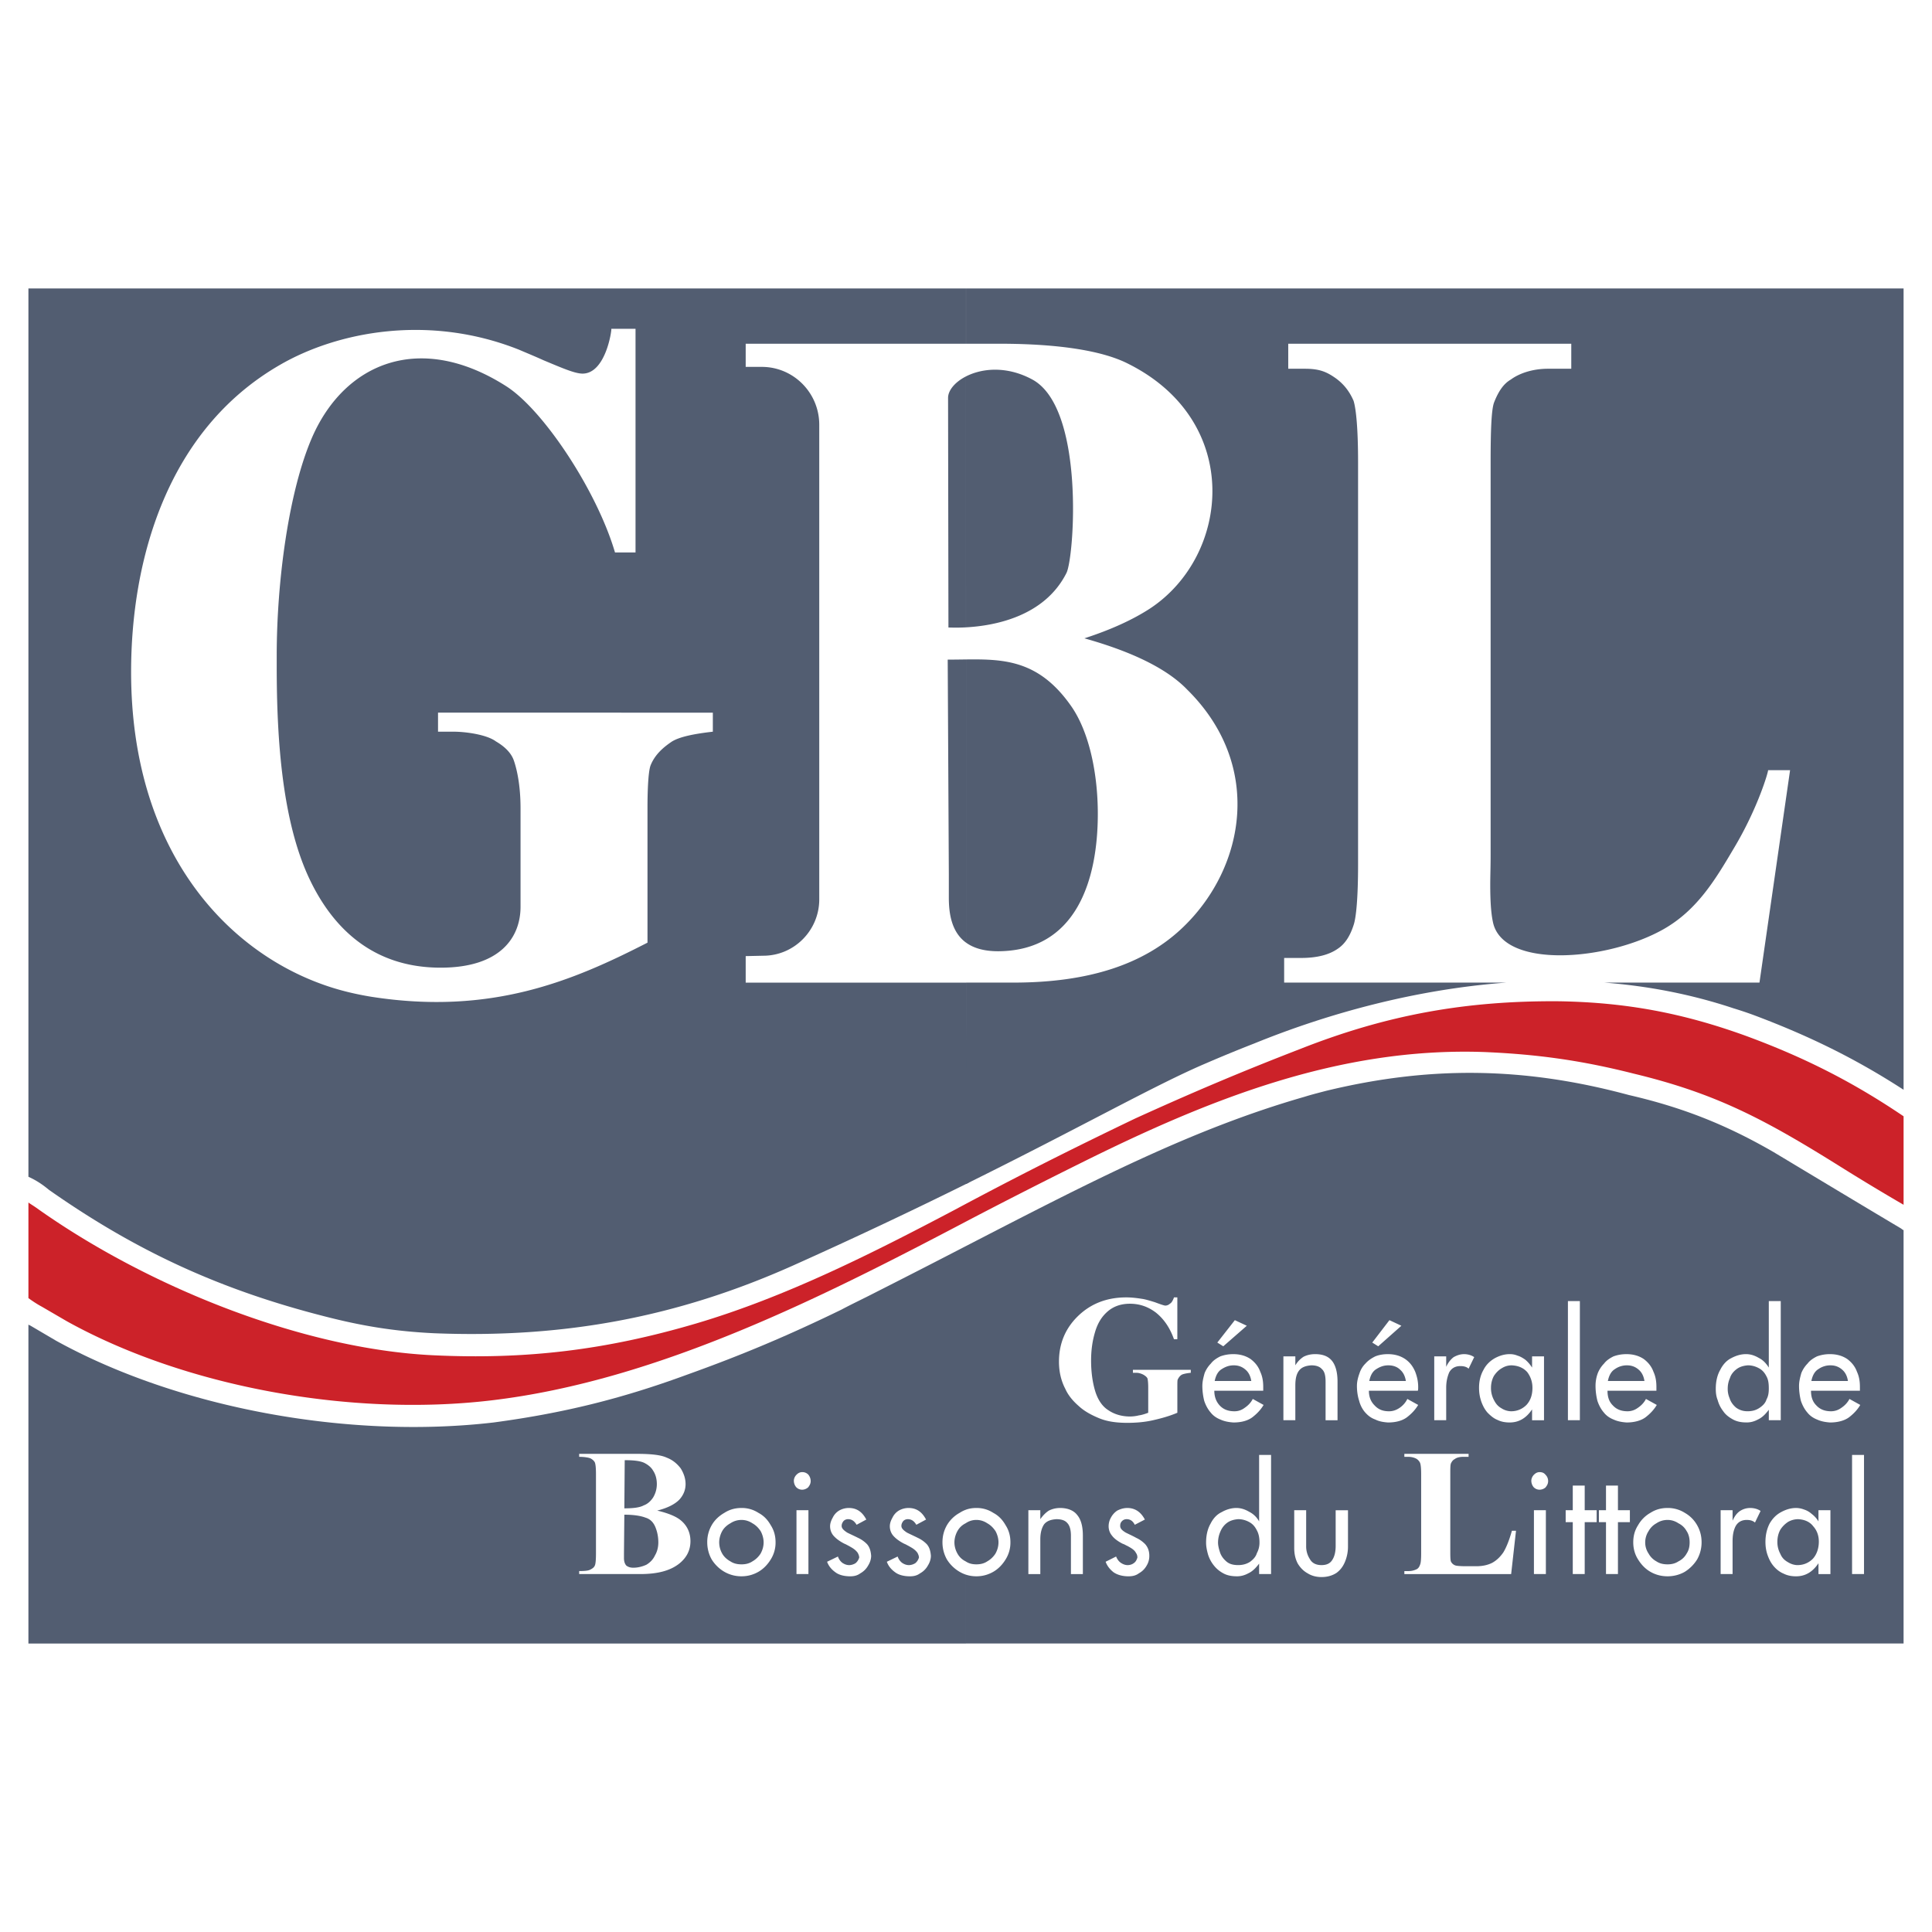
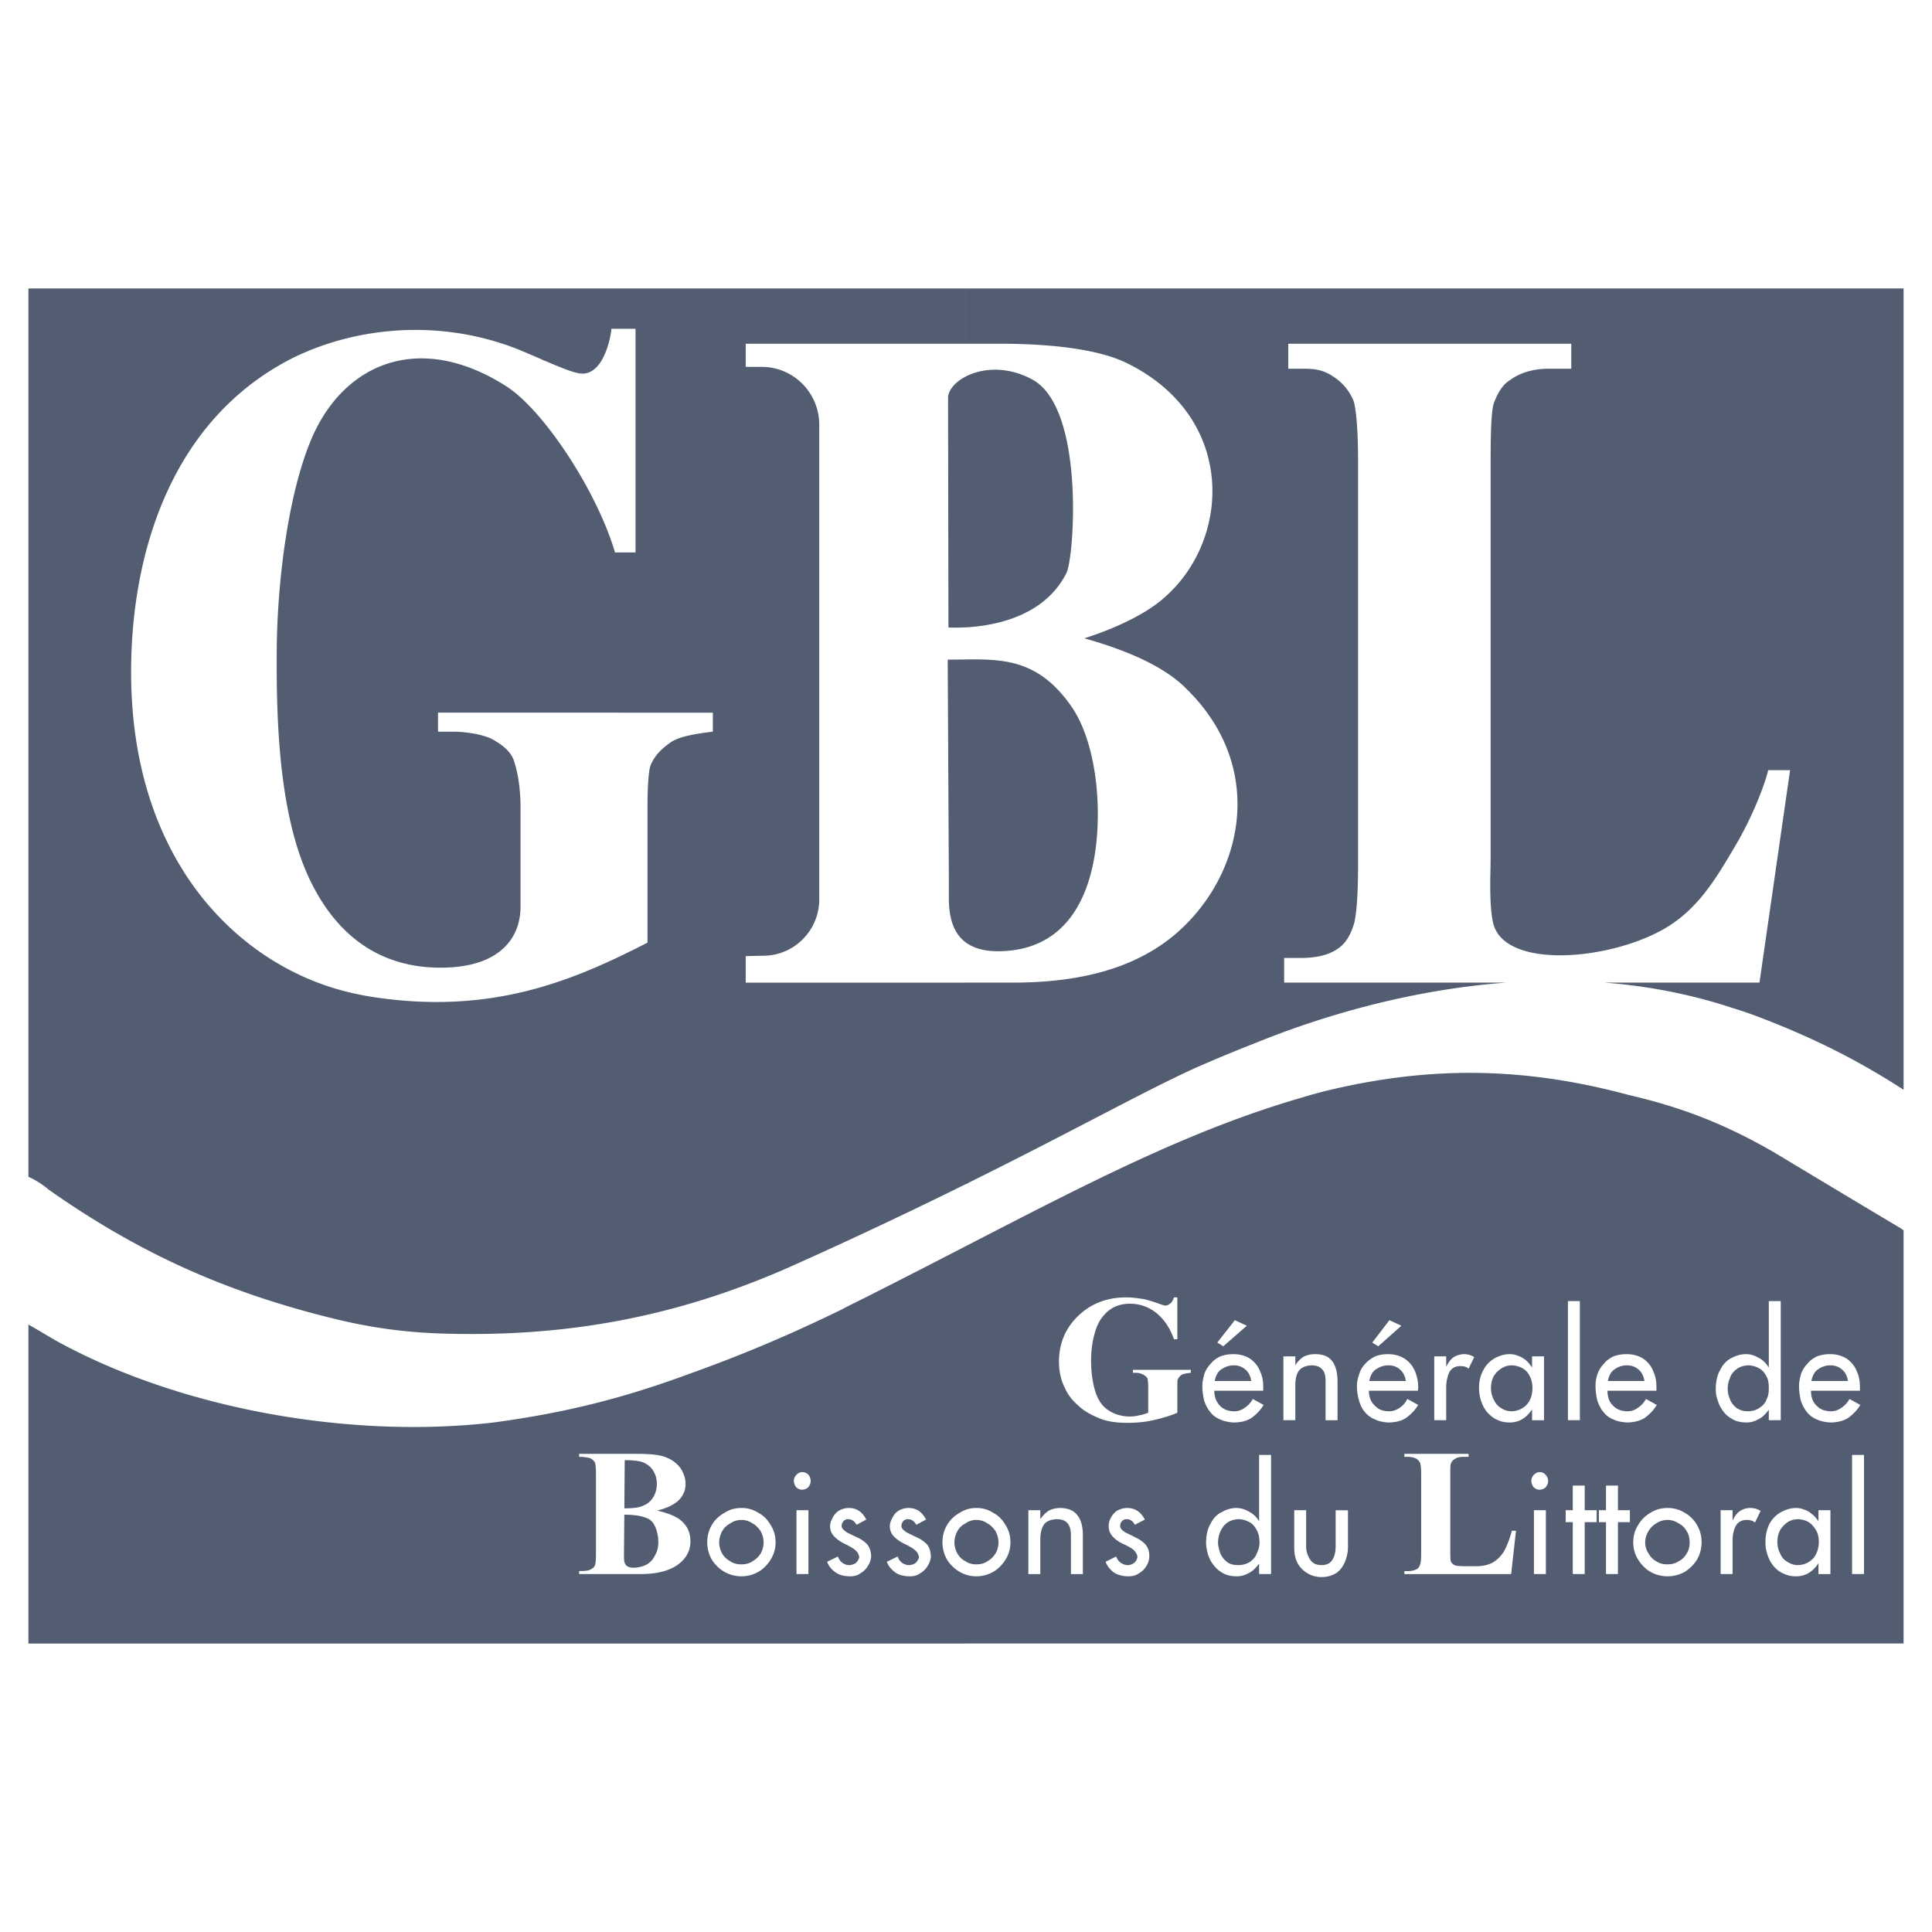
<svg xmlns="http://www.w3.org/2000/svg" width="2500" height="2500" viewBox="0 0 192.756 192.756">
  <g fill-rule="evenodd" clip-rule="evenodd">
    <path fill="#fff" d="M0 0h192.756v192.756H0V0z" />
-     <path d="M189.921 120.201v-8.829c-5.066-3.427-9.909-5.886-15.795-8.047-6.296-2.272-11.921-3.315-18.553-3.428-9.275-.074-17.174 1.342-25.779 4.731-5.886 2.272-10.803 4.358-16.54 6.967-6.445 3.092-11.847 5.812-18.105 9.164-8.195 4.321-16.764 8.643-25.705 11.288-8.978 2.645-16.951 3.613-26.264 3.166-13.076-.633-28.574-6.892-39.563-14.715-.261-.187-.521-.335-.782-.521v9.537c.41.298.856.596 1.341.856l2.496 1.453c11.884 6.594 28.424 9.537 42.32 7.897 16.764-1.975 33.379-10.468 48.094-18.217a592.79 592.79 0 0 1 10.841-5.514c12.666-6.296 25.705-11.548 40.196-11.026 5.327.224 9.761.856 14.901 2.16 8.195 1.975 13.039 4.545 20.713 9.351a221.253 221.253 0 0 0 6.184 3.727z" fill="#cc2229" />
    <path d="M96.378 28.781H2.835v88.626c.745.335 1.378.745 2.049 1.304 8.754 6.147 17.136 9.983 27.53 12.629 3.762.969 7.003 1.49 10.878 1.677 12.964.521 24.289-1.603 35.8-6.743a499.115 499.115 0 0 0 17.551-8.275l-.266-19.963H74.398v-2.645l1.751-.038c3.092 0 5.588-2.533 5.588-5.625V42.379c0-3.167-2.533-5.737-5.663-5.774h-1.676v-2.31h21.979v-5.514h.001zm-.001 8.773c-1.104.564-1.788 1.397-1.788 2.143l.037 22.911c0-.011.69.041 1.751-.017V37.554zm.002 28.239c-.599.007-1.207.018-1.826.018l.112 21.421v2.347c0 1.684.32 3.449 1.713 4.465l.001-28.251zm-.001 58.524a1163.075 1163.075 0 0 1-9.127 4.676c-1.08.559-2.198 1.08-3.315 1.676-5.29 2.571-9.873 4.508-15.386 6.482-6.594 2.422-12.368 3.838-19.297 4.769-14.379 1.677-31.368-1.378-43.661-8.158l-2.533-1.49-.224-.112v31.814h93.543v-6.866a3.466 3.466 0 0 1-.634-.286 3.659 3.659 0 0 1-1.267-1.229 3.458 3.458 0 0 1-.447-1.714c0-.633.149-1.191.447-1.713a3.338 3.338 0 0 1 1.267-1.229c.208-.135.417-.239.634-.315v-26.305zm0 27.637l-.037.024c-.373.187-.634.447-.82.782s-.298.745-.298 1.117c0 .41.112.782.298 1.118.186.335.447.596.82.782.013.008.025.017.037.023v-3.846zM63.409 32.805h-2.421c.074 0-.521 4.47-2.869 4.47-.782 0-2.124-.596-3.912-1.341-.819-.373-1.639-.708-2.421-1.043-8.978-3.576-18.105-1.825-23.879 1.527-11.289 6.52-14.827 19.521-14.827 30.623 0 17.621 9.351 27.791 19.334 31.255 1.49.521 3.055.895 4.656 1.155 11.958 1.862 20.117-1.603 27.53-5.402V80.638c0-2.235.112-3.725.298-4.247.447-1.155 1.378-1.9 2.161-2.421.745-.447 2.086-.745 4.061-.969v-1.9H43.702v1.9h1.564c1.229 0 3.316.298 4.21.969.894.521 1.527 1.155 1.788 1.9s.67 2.347.67 4.768v9.835c0 2.943-1.9 6.072-7.972 6.072-7.004 0-10.878-4.247-13.039-8.754-2.757-5.737-3.315-13.933-3.315-21.271v-1.118c0-7.376 1.192-16.466 3.576-21.868 3.278-7.376 10.767-10.468 19.334-4.992 3.725 2.384 9.052 10.468 10.84 16.578h2.049V32.805h.002zm2.16 117.907c1.043-.261 1.751-.633 2.198-1.081.41-.446.633-.968.633-1.563 0-.56-.186-1.081-.484-1.565-.373-.484-.819-.856-1.416-1.08-.559-.261-1.528-.372-2.943-.372h-5.774v.298c.522 0 .932.074 1.118.148.223.112.372.261.447.41.074.186.112.559.112 1.192v7.86c0 .671-.038 1.08-.112 1.229-.075.186-.224.298-.447.409-.187.112-.559.149-1.118.149v.298h6.11c1.714 0 2.98-.335 3.875-1.043.745-.597 1.118-1.342 1.118-2.235 0-.856-.335-1.564-.969-2.086-.447-.372-1.23-.707-2.348-.968zm-3.278-.224l.038-4.806c.894 0 1.527.074 1.937.261.373.187.708.447.894.782.224.335.373.782.373 1.342 0 .521-.149.968-.373 1.341-.224.335-.521.633-.931.782-.411.223-1.044.298-1.938.298zm0 .633c.932 0 1.64.112 2.124.299.484.148.782.483.969.931.186.447.298.969.298 1.527 0 .484-.112.932-.335 1.304-.187.41-.485.708-.857.932-.41.187-.857.298-1.304.298-.298 0-.521-.074-.708-.223-.149-.187-.224-.41-.224-.746v-.446l.037-3.876zm11.698.523c.373 0 .745.111 1.081.335.335.187.596.447.819.782.186.335.298.745.298 1.117 0 .41-.112.782-.298 1.118a2.352 2.352 0 0 1-.819.782c-.335.224-.708.298-1.081.298-.41 0-.782-.074-1.118-.298-.335-.187-.633-.447-.819-.782a2.271 2.271 0 0 1-.298-1.118c0-.372.112-.782.298-1.117.186-.335.484-.596.819-.782a1.97 1.97 0 0 1 1.118-.335zm0-1.193c-.633 0-1.192.149-1.714.484-.521.298-.968.708-1.266 1.229a3.358 3.358 0 0 0-.447 1.713c0 .597.149 1.192.447 1.714.298.484.745.932 1.266 1.229a3.365 3.365 0 0 0 1.714.447c.596 0 1.155-.149 1.676-.447s.932-.745 1.229-1.229a3.146 3.146 0 0 0 .484-1.714c0-.633-.149-1.191-.484-1.713-.298-.521-.67-.932-1.229-1.229a3.033 3.033 0 0 0-1.676-.484zm6.035-3.577c-.186 0-.373.075-.559.262-.149.148-.261.372-.261.596s.074.447.224.633a.81.81 0 0 0 .596.262c.223 0 .41-.075.596-.224.148-.187.261-.373.261-.634 0-.224-.075-.446-.224-.633a.814.814 0 0 0-.633-.262zm-.559 3.801v6.37h1.192v-6.37h-1.192zm5.998 1.453l.968-.522c-.41-.782-.968-1.154-1.75-1.154-.373 0-.708.111-.969.261a1.653 1.653 0 0 0-.633.708c-.149.261-.261.559-.261.856 0 .335.112.671.335.932.224.261.596.559 1.118.819.112.037.298.149.447.224.186.111.335.187.484.298s.261.224.373.372c.074.149.149.299.149.484-.075.225-.187.41-.373.559-.186.112-.41.187-.633.187s-.447-.074-.671-.224a1.313 1.313 0 0 1-.447-.633l-1.081.521c.149.41.41.745.82 1.043.335.261.857.41 1.49.41.373 0 .708-.074 1.006-.298a1.98 1.98 0 0 0 .782-.782c.186-.299.298-.634.298-.969-.038-.484-.149-.857-.41-1.155a3.006 3.006 0 0 0-.894-.633c-.373-.187-.708-.336-1.081-.521-.335-.224-.559-.41-.559-.671 0-.187.074-.336.187-.484a.62.62 0 0 1 .447-.187c.374-.001.634.186.858.559zm5.96 0l.969-.522c-.41-.782-.969-1.154-1.751-1.154-.373 0-.708.111-.969.261a1.653 1.653 0 0 0-.633.708c-.149.261-.261.559-.261.856 0 .335.112.671.335.932.223.261.596.559 1.117.819.112.037.298.149.447.224.187.111.335.187.484.298s.261.224.373.372c.074.149.149.299.149.484-.075.225-.186.41-.373.559-.186.112-.41.187-.633.187-.223 0-.447-.074-.67-.224a1.3 1.3 0 0 1-.447-.633l-1.08.521c.148.41.41.745.819 1.043.335.261.857.41 1.49.41.373 0 .708-.074 1.006-.298a1.98 1.98 0 0 0 .782-.782c.187-.299.298-.634.298-.969-.037-.484-.148-.857-.409-1.155a3.01 3.01 0 0 0-.895-.633c-.373-.187-.708-.336-1.08-.521-.335-.224-.559-.41-.559-.671 0-.187.075-.336.186-.484a.621.621 0 0 1 .447-.187c.374-.001.635.186.858.559z" fill="#525d71" />
    <path d="M96.378 28.781h93.543v79.946c-4.768-3.093-9.462-5.402-15.05-7.488a38.455 38.455 0 0 0-1.9-.634c-4.247-1.415-8.568-2.235-12.89-2.57h15.461l3.055-21.197h-2.198c.074 0-.969 3.726-3.428 7.823-1.825 3.092-3.65 6.147-7.003 8.047-5.663 3.204-16.094 3.986-17.025-.745-.186-.894-.261-2.086-.261-3.688 0-.82.038-1.826.038-2.943v-39.19c0-3.167.074-5.216.334-5.961.447-1.155.969-1.9 1.677-2.31.857-.633 2.198-1.08 3.688-1.08h2.347v-2.496h-28.238v2.496h1.677c1.49 0 2.198.335 3.092.968.857.633 1.379 1.378 1.751 2.235.261.857.447 2.868.447 6.147v40.084c0 3.316-.187 5.328-.447 6.073-.372 1.155-.894 1.9-1.564 2.347-.894.633-2.123.931-3.688.931h-1.676v2.458h22.166c-9.016.671-17.733 3.055-25.146 6.072a144.339 144.339 0 0 0-4.806 1.975c-5.05 2.146-12.322 6.294-23.948 12.045l-.006-20.092h4.731c7.45 0 13.076-1.788 16.987-5.588 6.185-5.998 7.936-16.168.336-23.656-1.938-2.012-5.328-3.725-10.245-5.104 2.646-.856 4.843-1.862 6.557-2.98 8.01-5.29 9.276-18.664-2.161-24.4-2.458-1.267-6.742-2.012-12.89-2.012H96.38v-5.513h-.002zm-.001 8.773c1.598-.817 4.076-1.071 6.631.317 5.253 2.868 4.173 17.77 3.391 19.297-2.221 4.414-7.321 5.274-10.021 5.422l-.001-25.036zm.002 28.239c3.866-.045 7.311.094 10.505 4.675 1.788 2.57 2.645 6.706 2.645 10.729 0 6.557-2.123 13.672-9.946 13.709-1.439 0-2.471-.328-3.204-.863v-28.25zm-.001 58.524c12.543-6.473 22.582-11.674 33.751-14.883.707-.223 1.453-.409 2.16-.596 10.432-2.533 19.856-2.384 30.213.41 5.327 1.229 9.686 2.942 14.454 5.699 4.471 2.683 8.233 4.955 12.741 7.637a.75.75 0 0 0 .223.149v41.239H96.378v-6.866c.324.107.663.161 1.042.161.597 0 1.155-.149 1.677-.447s.931-.745 1.229-1.229a3.146 3.146 0 0 0 .484-1.714c0-.633-.149-1.191-.484-1.713-.299-.521-.671-.932-1.229-1.229a3.025 3.025 0 0 0-1.677-.484c-.38 0-.719.054-1.042.169v-26.303zm0 27.637a1.844 1.844 0 0 1 1.043-.311c.373 0 .745.111 1.08.335.336.187.597.447.82.782.186.335.298.745.298 1.117 0 .41-.112.782-.298 1.118a2.346 2.346 0 0 1-.82.782c-.335.224-.707.298-1.08.298-.395 0-.72-.069-1.043-.274v-3.847zm6.222-1.279v6.37h1.192v-3.465c0-.67.148-1.154.372-1.49.261-.335.671-.484 1.229-.521.484 0 .856.112 1.08.373.224.224.373.633.373 1.267v3.837h1.191v-3.837c0-.932-.186-1.603-.559-2.049-.335-.447-.932-.708-1.714-.708-.446 0-.819.111-1.117.261-.298.187-.597.484-.856.856v-.894H102.6zm10.617 1.453l1.006-.522c-.41-.782-1.006-1.154-1.751-1.154-.373 0-.708.111-1.006.261a1.93 1.93 0 0 0-.633.708 1.733 1.733 0 0 0-.225.856c0 .335.112.671.336.932.186.261.559.559 1.08.819.149.037.298.149.484.224.187.111.335.187.484.298.148.111.261.224.335.372a.749.749 0 0 1 .149.484c-.074.225-.149.41-.373.559-.148.112-.372.187-.596.187s-.447-.074-.671-.224c-.224-.148-.372-.372-.484-.633l-1.043.521c.149.41.41.745.782 1.043.373.261.895.41 1.49.41.41 0 .745-.074 1.043-.298.336-.187.597-.447.783-.782a1.81 1.81 0 0 0 .26-.969c0-.484-.148-.857-.409-1.155a2.998 2.998 0 0 0-.895-.633c-.335-.187-.67-.336-1.043-.521-.372-.224-.559-.41-.559-.671 0-.187.037-.336.187-.484a.62.62 0 0 1 .447-.187c.375-.001.635.186.822.559zm12.405-6.967v6.631a2.306 2.306 0 0 0-1.006-.969c-.447-.261-.857-.372-1.267-.372-.484 0-1.006.149-1.453.41-.484.223-.856.633-1.117 1.154-.298.521-.447 1.155-.447 1.899 0 .373.074.745.187 1.155.111.372.298.745.559 1.08.261.336.559.597.969.82.409.224.856.298 1.378.298.335 0 .708-.074 1.118-.298.409-.187.744-.521 1.08-.969v1.043h1.192v-11.884h-1.193v.002zm.037 8.717a2.2 2.2 0 0 1-.261 1.081c-.112.372-.372.633-.671.856-.335.224-.744.335-1.191.335-.521 0-.895-.111-1.192-.372s-.521-.559-.634-.932c-.111-.335-.186-.67-.186-.932 0-.372.074-.744.223-1.08.149-.372.373-.67.671-.894s.671-.336 1.118-.373c.409 0 .782.112 1.117.298.335.187.559.447.745.82.187.336.261.747.261 1.193zm7.6-3.203v3.576c0 .559-.111 1.043-.335 1.379-.224.372-.597.521-1.08.521-.522 0-.932-.187-1.155-.596a2.309 2.309 0 0 1-.373-1.304v-3.576h-1.191v3.763c0 .596.111 1.08.335 1.526.261.447.596.783 1.006 1.007.41.261.895.372 1.379.372.596 0 1.08-.148 1.489-.41.41-.298.671-.67.857-1.117.186-.447.298-.969.298-1.49v-3.65h-1.23v-.001zm17.993 2.049h-.409c-.261.932-.559 1.677-.857 2.16-.335.484-.707.82-1.117 1.043-.447.224-.969.336-1.602.336h-1.006c-.56 0-.932-.037-1.043-.074a.763.763 0 0 1-.447-.373c-.075-.148-.075-.559-.075-1.155v-7.562c0-.597 0-.969.075-1.118.111-.224.223-.335.372-.409.187-.149.484-.224.857-.224h.521v-.298h-6.408v.298h.373c.335 0 .596.074.819.186a.967.967 0 0 1 .373.41c.074.187.111.559.111 1.155v7.86c0 .633-.037 1.005-.111 1.154-.075.224-.187.373-.336.447a1.835 1.835 0 0 1-.856.187h-.373v.298h10.655l.484-4.321zm2.348-5.85c-.187 0-.373.075-.56.262-.148.148-.26.372-.26.596s.074.447.223.633a.813.813 0 0 0 .597.262.914.914 0 0 0 .596-.224c.149-.187.261-.373.261-.634a.87.87 0 0 0-.261-.633c-.15-.187-.336-.262-.596-.262zm-.56 3.801v6.37h1.192v-6.37h-1.192zm3.875 0h-.708v1.191h.708v5.179h1.191v-5.179h1.192v-1.191h-1.192v-2.459h-1.191v2.459zm3.315 0h-.708v1.191h.708v5.179h1.192v-5.179h1.191v-1.191h-1.191v-2.459h-1.192v2.459zm6.147.969c.373 0 .745.111 1.081.335.372.187.633.447.819.782.224.335.298.745.298 1.117 0 .41-.074.782-.298 1.118a1.858 1.858 0 0 1-.819.782c-.336.224-.708.298-1.081.298-.409 0-.782-.074-1.117-.298a1.974 1.974 0 0 1-.782-.782 1.97 1.97 0 0 1-.336-1.118c0-.372.112-.782.336-1.117.186-.335.447-.596.782-.782a1.966 1.966 0 0 1 1.117-.335zm0-1.193c-.633 0-1.192.149-1.714.484a3.252 3.252 0 0 0-1.229 1.229c-.336.521-.484 1.08-.484 1.713 0 .597.148 1.192.484 1.714.298.484.707.932 1.229 1.229s1.081.447 1.714.447c.597 0 1.192-.149 1.714-.447a3.867 3.867 0 0 0 1.229-1.229 3.458 3.458 0 0 0 .447-1.714c0-.633-.149-1.191-.447-1.713s-.708-.932-1.229-1.229a3.157 3.157 0 0 0-1.714-.484zm6.482.224h-1.192v6.37h1.192v-3.241c0-.596.074-1.08.298-1.527.224-.41.596-.633 1.117-.633.336 0 .597.074.82.26l.559-1.154c-.261-.187-.634-.298-1.043-.298-.373 0-.708.111-1.006.298-.335.224-.559.559-.745.969v-1.044zm8.569 0v1.117a2.602 2.602 0 0 0-.671-.745 2.09 2.09 0 0 0-.782-.446 2.202 2.202 0 0 0-.782-.149c-.521 0-1.006.149-1.49.41-.484.26-.856.633-1.154 1.154-.261.521-.41 1.117-.41 1.825 0 .484.074.932.224 1.341.148.41.335.782.633 1.118.261.298.597.559.969.708.373.187.782.261 1.229.261.895 0 1.639-.41 2.235-1.305v1.081h1.192v-6.37h-1.193zm.037 3.129c0 .708-.224 1.304-.596 1.714-.41.409-.932.633-1.528.633-.335 0-.67-.111-.968-.298-.335-.186-.597-.447-.745-.819a2.449 2.449 0 0 1-.299-1.192c0-.484.112-.894.299-1.229a2.6 2.6 0 0 1 .782-.782 2.031 2.031 0 0 1 1.006-.261c.633.037 1.154.261 1.49.708.372.409.559.93.559 1.526zm3.315-8.643v11.884h1.192v-11.884h-1.192zm-67.316-15.721h-.336c-.111.335-.261.559-.41.633a.688.688 0 0 1-.446.187c-.112 0-.447-.112-1.043-.335-.597-.187-1.006-.299-1.267-.336-.484-.074-1.006-.148-1.603-.148-1.937 0-3.539.633-4.806 1.862s-1.899 2.757-1.899 4.545c0 1.043.224 1.937.633 2.72.299.67.782 1.229 1.341 1.714.56.521 1.268.894 1.975 1.191.783.336 1.714.484 2.869.484.894 0 1.751-.074 2.57-.261.819-.186 1.639-.41 2.422-.745v-2.533c0-.409 0-.708.037-.782.111-.224.224-.372.41-.484.148-.074.483-.148.894-.187v-.298h-5.774v.298h.335c.261 0 .484.075.708.187.187.112.336.224.41.373.037.148.074.446.074.894v2.533c-.298.112-.633.224-.932.261a3.697 3.697 0 0 1-.894.111c-.819 0-1.565-.223-2.161-.633-.596-.372-1.043-1.043-1.304-1.899-.261-.857-.409-1.9-.409-3.056 0-.931.111-1.862.372-2.756.261-.932.671-1.603 1.267-2.124s1.341-.782 2.235-.782c.969 0 1.825.298 2.607.895.782.633 1.378 1.49 1.788 2.645h.336v-4.174h.001zm7.524 10.133c-.186.372-.483.67-.819.894a1.632 1.632 0 0 1-1.006.336c-.633 0-1.117-.187-1.49-.597-.335-.372-.521-.856-.521-1.453h4.881v-.372c0-.559-.075-1.043-.299-1.527-.186-.521-.521-.932-.969-1.267-.446-.298-1.006-.484-1.713-.484-.484 0-.895.074-1.305.224-.372.187-.707.409-.931.708a2.926 2.926 0 0 0-.634.969c-.111.409-.223.819-.223 1.267 0 .521.074 1.043.186 1.489.149.447.373.857.634 1.155.261.335.596.559.968.708.41.187.82.261 1.305.298.819 0 1.453-.187 1.899-.521.484-.372.856-.782 1.118-1.229l-1.081-.598zm-.148-1.789h-3.651c.112-.559.336-.968.708-1.191.41-.261.782-.373 1.192-.373.484 0 .856.149 1.192.447.298.261.484.634.559 1.117zm-1.64-6.071l-1.75 2.235.596.372 2.347-2.049-1.193-.558zm4.844 3.613v6.37h1.191v-3.465c0-.67.111-1.154.373-1.489.261-.336.67-.485 1.229-.522.447 0 .82.112 1.044.373.261.224.372.633.372 1.267v3.837h1.192v-3.837c0-.932-.187-1.603-.521-2.049-.373-.484-.932-.708-1.714-.708-.484 0-.856.111-1.155.261a2.597 2.597 0 0 0-.819.856v-.894h-1.192zm12.368 4.247a2.29 2.29 0 0 1-.782.894c-.336.224-.671.336-1.044.336-.633 0-1.08-.187-1.453-.597-.372-.372-.559-.856-.559-1.453h4.88c.038-.074.038-.223.038-.372 0-.559-.112-1.043-.298-1.527-.224-.521-.522-.932-1.006-1.267-.447-.298-1.006-.484-1.714-.484-.484 0-.895.074-1.267.224-.373.187-.708.409-.969.708a2.371 2.371 0 0 0-.597.969c-.148.409-.26.819-.26 1.267 0 .521.074 1.043.223 1.489.112.447.336.857.597 1.155.298.335.596.559 1.006.708.372.187.782.261 1.267.298.819 0 1.452-.187 1.899-.521.484-.372.857-.782 1.118-1.229l-1.079-.598zm-.149-1.789h-3.65c.111-.559.335-.968.707-1.191.41-.261.782-.373 1.192-.373.484 0 .894.149 1.192.447.298.261.484.634.559 1.117zm-1.64-6.071l-1.713 2.235.596.372 2.31-2.049-1.193-.558zm5.663 3.613h-1.192v6.37h1.192v-3.241c0-.596.111-1.08.298-1.527.224-.409.597-.633 1.117-.633.336 0 .634.074.82.261l.559-1.155c-.261-.187-.634-.298-1.006-.298-.373 0-.708.111-1.043.298-.298.224-.56.56-.745.969v-1.044zm8.568 0v1.117a3.39 3.39 0 0 0-.671-.782c-.261-.186-.521-.335-.782-.409a1.94 1.94 0 0 0-.782-.149c-.521 0-1.006.149-1.49.41-.447.261-.856.633-1.118 1.154-.298.521-.446 1.117-.446 1.788 0 .521.074.932.224 1.379.148.409.335.782.633 1.117.299.298.596.56.969.708.372.187.782.261 1.229.261.894 0 1.64-.409 2.235-1.304v1.08h1.191v-6.37h-1.192zm.038 3.129c0 .708-.187 1.267-.596 1.714-.41.41-.932.634-1.527.634a1.84 1.84 0 0 1-.969-.299c-.336-.186-.559-.446-.746-.819a2.501 2.501 0 0 1-.297-1.229c0-.446.111-.856.297-1.191.225-.336.485-.597.82-.782a1.8 1.8 0 0 1 .969-.262c.67.037 1.154.262 1.527.671.335.446.522.967.522 1.563zm3.539-8.643v11.884h1.192v-11.884h-1.192zm7.786 9.761c-.187.372-.484.67-.819.894a1.717 1.717 0 0 1-1.007.336c-.633 0-1.117-.187-1.489-.597-.373-.372-.521-.856-.521-1.453h4.88v-.372c0-.559-.075-1.043-.298-1.527-.187-.521-.521-.932-.969-1.267-.447-.298-1.006-.484-1.714-.484-.484 0-.894.074-1.304.224-.373.187-.708.409-.932.708a2.908 2.908 0 0 0-.633.969 3.623 3.623 0 0 0-.224 1.267c0 .521.074 1.043.187 1.489.148.447.372.857.633 1.155.261.335.596.559.969.708.41.187.819.261 1.304.298.782 0 1.453-.187 1.9-.521.483-.372.856-.782 1.117-1.229l-1.08-.598zm-.15-1.789h-3.65c.111-.559.335-.968.707-1.191a2.049 2.049 0 0 1 1.192-.373c.484 0 .856.149 1.192.447.299.261.485.634.559 1.117zm12.406-7.972v6.631c-.261-.409-.559-.745-1.006-.968-.447-.262-.856-.373-1.267-.373-.521 0-1.006.149-1.49.41-.447.223-.819.633-1.08 1.154-.298.521-.447 1.155-.447 1.9 0 .372.037.745.187 1.117.111.41.298.782.559 1.118.224.335.56.596.969.819.41.224.856.298 1.378.298.336 0 .708-.074 1.118-.298.409-.187.745-.521 1.08-.969v1.043h1.192V129.81h-1.193v.002zm0 8.718c0 .372-.037.744-.224 1.08-.111.372-.372.633-.707.856-.336.224-.708.336-1.192.336s-.857-.149-1.155-.373c-.298-.261-.521-.559-.633-.931a2.303 2.303 0 0 1-.187-.932c0-.41.074-.745.224-1.08.111-.373.372-.671.671-.895.298-.224.67-.336 1.117-.373.41 0 .782.112 1.117.299.336.186.56.446.745.819.187.337.224.747.224 1.194zm8.047 1.043c-.187.372-.484.67-.819.894a1.716 1.716 0 0 1-1.006.336c-.634 0-1.117-.187-1.49-.597-.373-.372-.521-.856-.521-1.453h4.88v-.372c0-.559-.074-1.043-.298-1.527-.187-.521-.521-.932-.969-1.267-.447-.298-1.006-.484-1.714-.484a3.67 3.67 0 0 0-1.304.224c-.372.187-.708.409-.931.708a2.91 2.91 0 0 0-.634.969c-.111.409-.224.819-.224 1.267 0 .521.075 1.043.187 1.489.149.447.372.857.633 1.155.261.335.597.559.969.708.41.187.82.261 1.304.298.782 0 1.453-.187 1.9-.521.484-.372.856-.782 1.117-1.229l-1.08-.598zm-.15-1.789h-3.65c.111-.559.336-.968.708-1.191a2.044 2.044 0 0 1 1.192-.373c.484 0 .856.149 1.191.447.298.261.485.634.559 1.117z" fill="#525d71" />
  </g>
</svg>